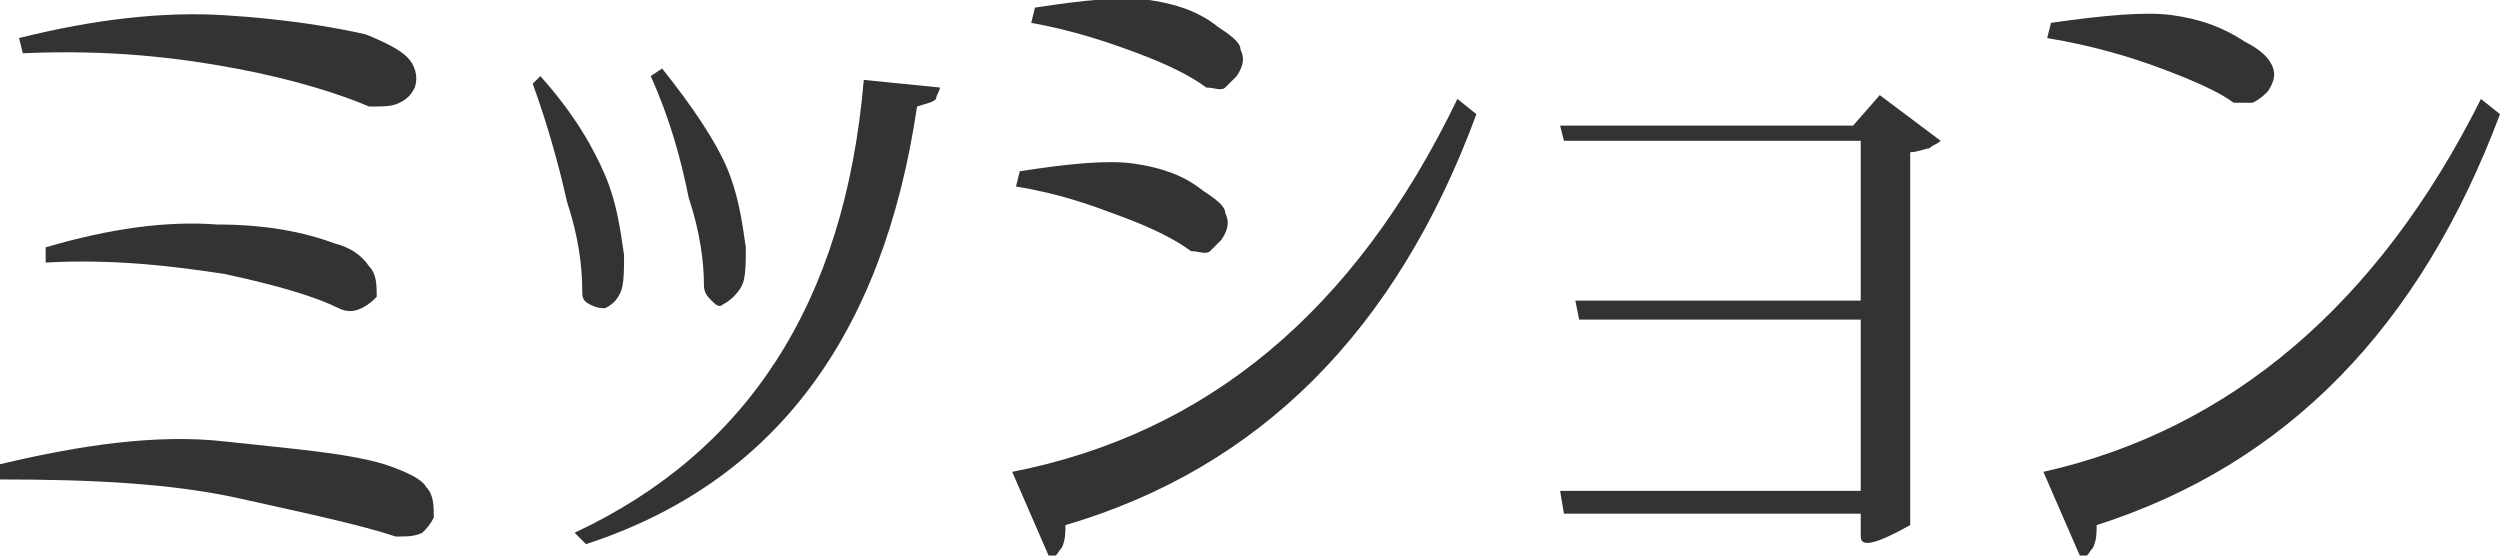
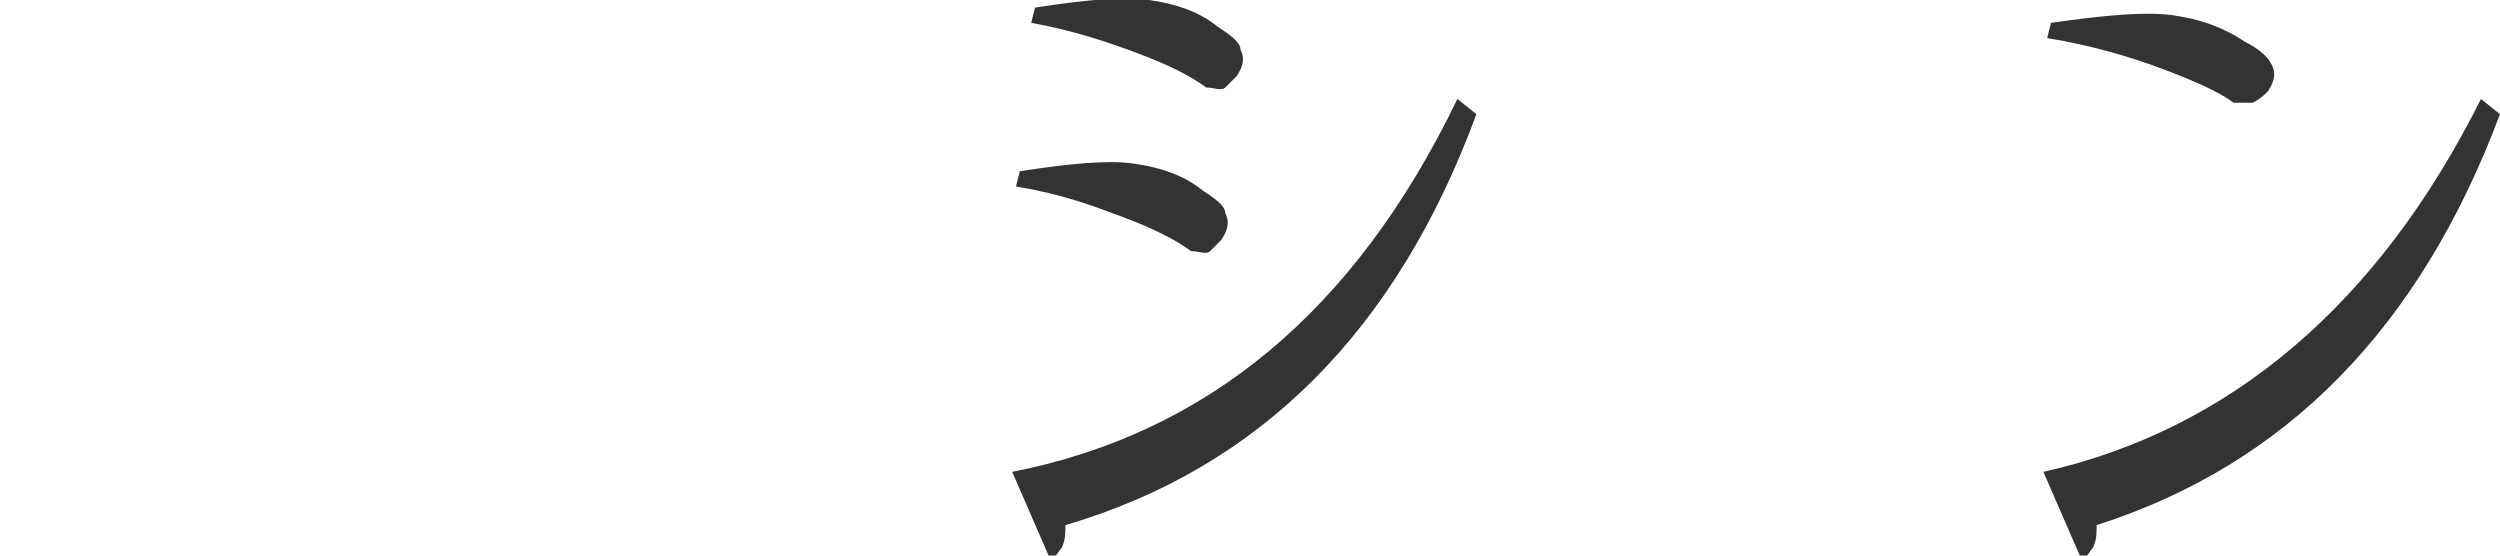
<svg xmlns="http://www.w3.org/2000/svg" version="1.1" id="レイヤー_1" x="0px" y="0px" viewBox="0 0 65.7 14.6" style="enable-background:new 0 0 65.7 14.6;" xml:space="preserve">
  <style type="text/css">
	.st0{enable-background:new    ;}
	.st1{fill:#333333;}
</style>
  <g class="st0">
-     <path class="st1" d="M0,12.6l0-0.4c2.1-0.5,4.1-0.8,5.9-0.6s3.2,0.3,4.2,0.6c0.6,0.2,1,0.4,1.1,0.6c0.2,0.2,0.2,0.5,0.2,0.8   c-0.1,0.2-0.2,0.3-0.3,0.4c-0.2,0.1-0.4,0.1-0.7,0.1c-0.9-0.3-2.3-0.6-4.1-1C4.5,12.7,2.4,12.6,0,12.6z M0.6,1.4L0.5,1   c2-0.5,3.8-0.7,5.4-0.6c1.6,0.1,2.8,0.3,3.7,0.5c0.5,0.2,0.9,0.4,1.1,0.6S11,2,10.9,2.3c-0.1,0.2-0.2,0.3-0.4,0.4   c-0.2,0.1-0.4,0.1-0.8,0.1C9,2.5,7.8,2.1,6.2,1.8C4.6,1.5,2.8,1.3,0.6,1.4z M1.2,6.9L1.2,6.5C2.9,6,4.4,5.8,5.7,5.9   C7,5.9,8,6.1,8.8,6.4C9.2,6.5,9.5,6.7,9.7,7c0.2,0.2,0.2,0.5,0.2,0.8C9.8,7.9,9.7,8,9.5,8.1c-0.2,0.1-0.4,0.1-0.6,0   c-0.6-0.3-1.6-0.6-3-0.9C4.6,7,3,6.8,1.2,6.9z" />
-     <path class="st1" d="M14,2.2L14.2,2c0.9,1,1.4,1.9,1.7,2.6s0.4,1.4,0.5,2.1c0,0.4,0,0.8-0.1,1S16.1,8,15.9,8.1   c-0.1,0-0.2,0-0.4-0.1s-0.2-0.2-0.2-0.4c0-0.6-0.1-1.4-0.4-2.3C14.7,4.4,14.4,3.3,14,2.2z M15.4,14.3l-0.3-0.3   c4.5-2.1,7.1-6,7.6-11.9l2,0.2c0,0.1-0.1,0.2-0.1,0.3c-0.1,0.1-0.2,0.1-0.5,0.2C23.2,8.9,20.3,12.7,15.4,14.3z M17.1,2l0.3-0.2   c0.8,1,1.4,1.9,1.7,2.6s0.4,1.4,0.5,2.1c0,0.4,0,0.8-0.1,1c-0.1,0.2-0.3,0.4-0.5,0.5c-0.1,0.1-0.2,0-0.3-0.1   c-0.1-0.1-0.2-0.2-0.2-0.4c0-0.6-0.1-1.4-0.4-2.3C17.9,4.2,17.6,3.1,17.1,2z" />
    <path class="st1" d="M38.8,3c-2.1,5.7-5.7,9.3-10.8,10.8c0,0.2,0,0.4-0.1,0.6c-0.1,0.1-0.1,0.2-0.3,0.3l-1-2.3   c5.1-1,9-4.2,11.7-9.8L38.8,3z M26.7,4.9l0.1-0.4c1.3-0.2,2.3-0.3,3-0.2c0.7,0.1,1.3,0.3,1.8,0.7c0.3,0.2,0.6,0.4,0.6,0.6   c0.1,0.2,0.1,0.4-0.1,0.7c-0.1,0.1-0.2,0.2-0.3,0.3s-0.3,0-0.5,0c-0.4-0.3-1-0.6-1.8-0.9S27.9,5.1,26.7,4.9z M27.1,0.6l0.1-0.4   c1.3-0.2,2.3-0.3,3-0.2c0.7,0.1,1.3,0.3,1.8,0.7c0.3,0.2,0.6,0.4,0.6,0.6c0.1,0.2,0.1,0.4-0.1,0.7c-0.1,0.1-0.2,0.2-0.3,0.3   s-0.3,0-0.5,0c-0.4-0.3-1-0.6-1.8-0.9S28.2,0.8,27.1,0.6z" />
-     <path class="st1" d="M48.7,3.3l0.7-0.8L51,3.7c-0.1,0.1-0.2,0.1-0.3,0.2C50.6,3.9,50.4,4,50.2,4h0v9.8c-0.9,0.5-1.3,0.6-1.3,0.3   v-0.6h-7.8L41,12.9h7.9V8.4h-7.4l-0.1-0.5h7.5V3.7h-7.8L41,3.3H48.7z" />
    <path class="st1" d="M65.7,3c-2.1,5.6-5.6,9.2-10.6,10.8c0,0.2,0,0.4-0.1,0.6c-0.1,0.1-0.1,0.2-0.3,0.3l-1-2.3   c4.9-1.1,8.8-4.4,11.5-9.8L65.7,3z M53.8,1l0.1-0.4c1.4-0.2,2.5-0.3,3.2-0.2c0.7,0.1,1.3,0.3,1.9,0.7c0.4,0.2,0.6,0.4,0.7,0.6   s0.1,0.4-0.1,0.7c-0.1,0.1-0.2,0.2-0.4,0.3c-0.1,0-0.3,0-0.5,0c-0.4-0.3-1.1-0.6-1.9-0.9S55,1.2,53.8,1z" />
  </g>
</svg>